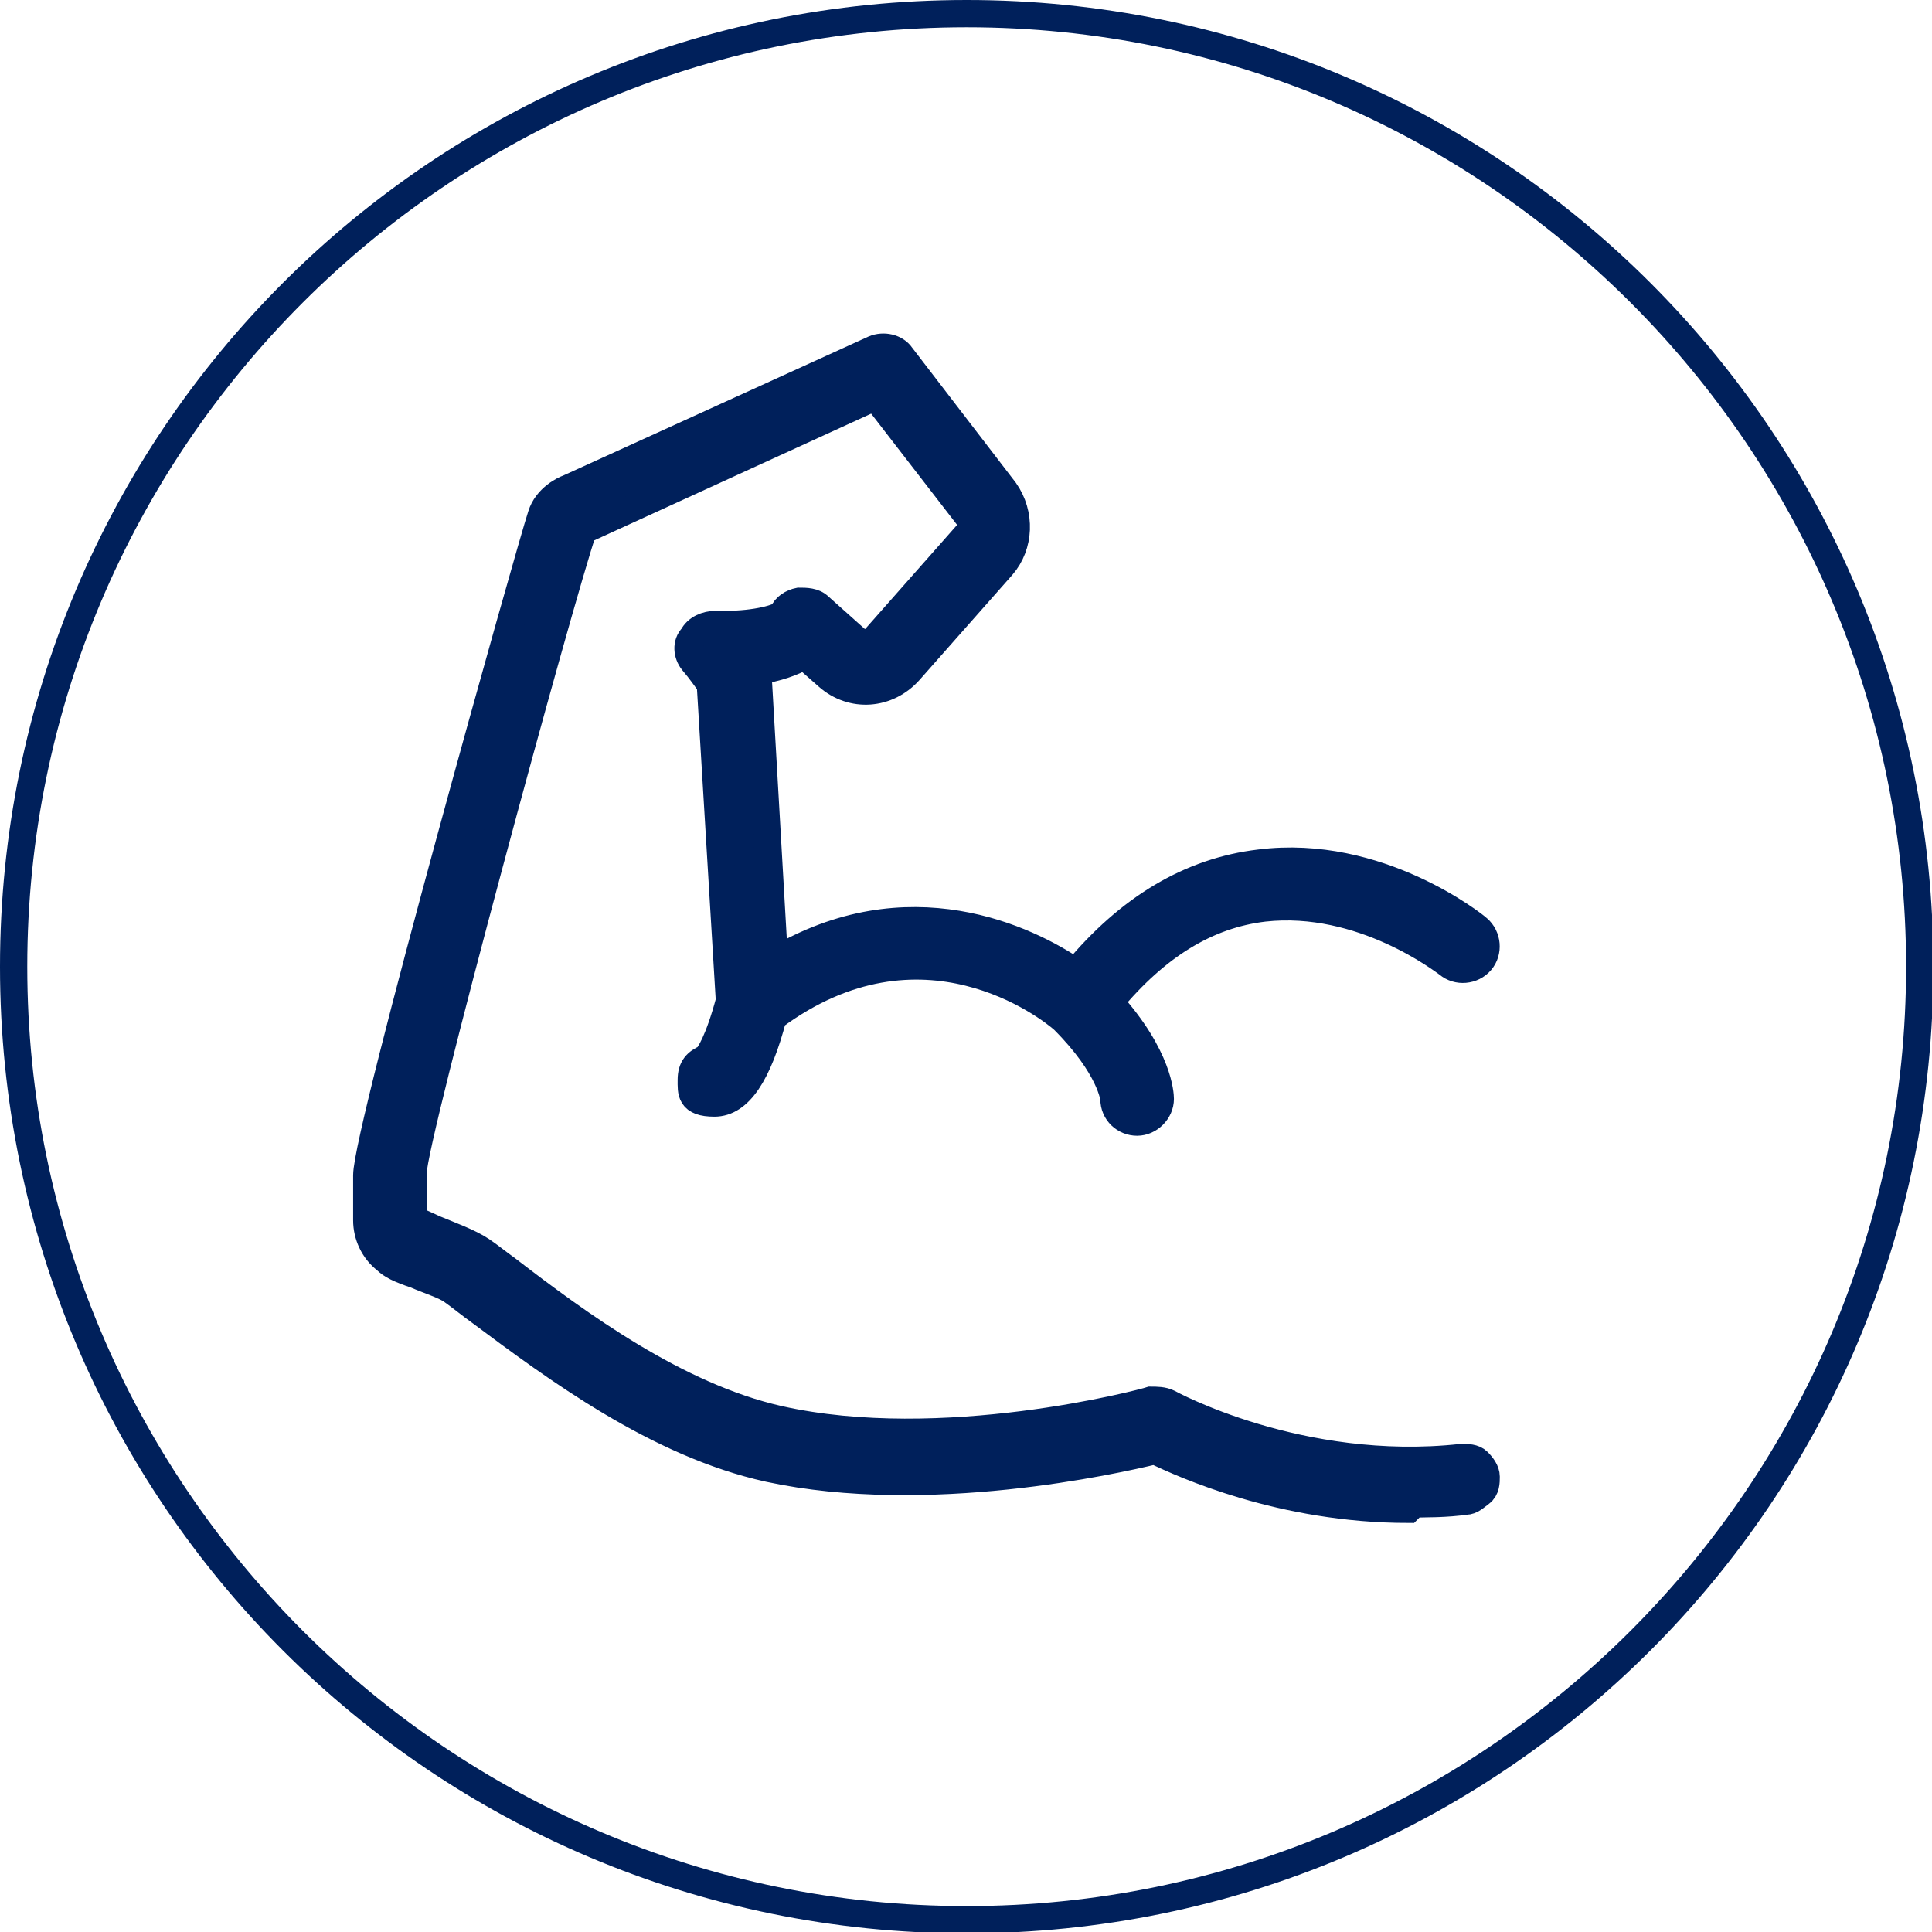
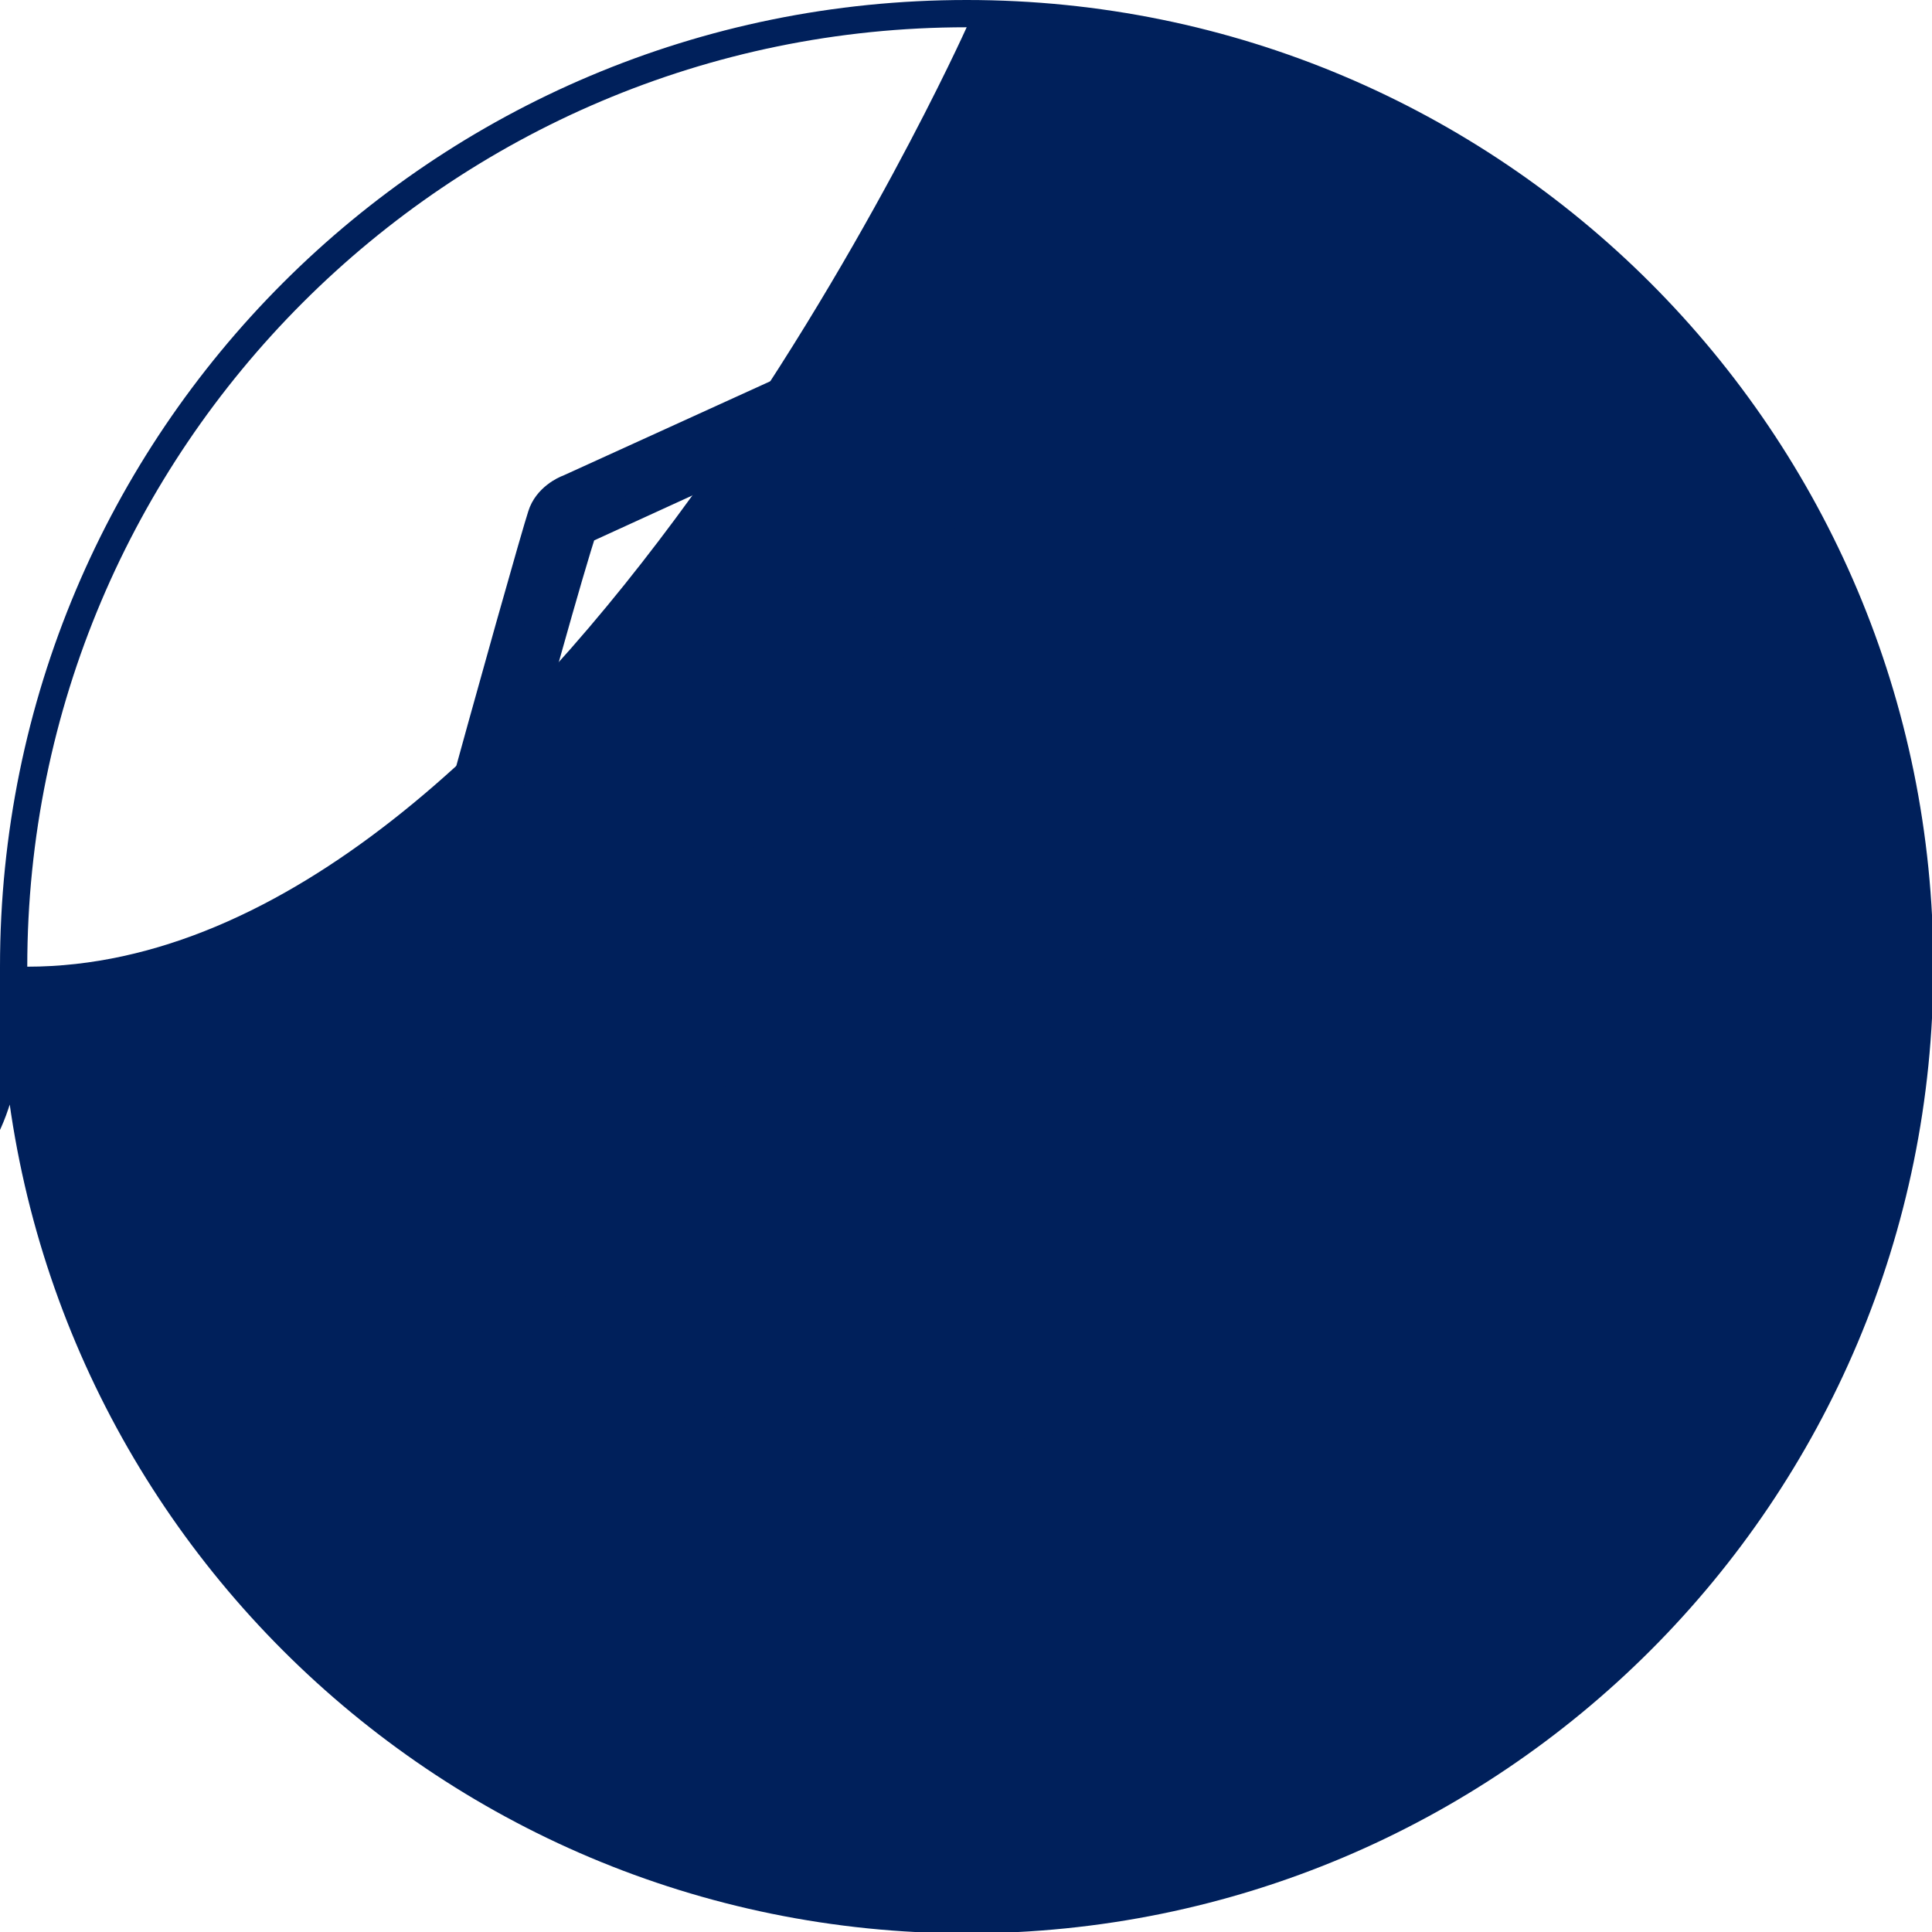
<svg xmlns="http://www.w3.org/2000/svg" id="Ebene_2" version="1.1" viewBox="0 0 141.7 141.7">
  <defs>
    <style>.st0{fill:#00205b}</style>
  </defs>
  <g id="Ebene_1-2">
-     <path d="M70.9 2c38 0 68.9 30.9 68.9 68.9s-30.9 68.9-68.9 68.9S2 108.9 2 70.9 32.9 2 70.9 2m0-2C31.7 0 0 31.7 0 70.9s31.7 70.9 70.9 70.9 70.9-31.7 70.9-70.9S110.1 0 70.9 0" class="st0" />
-     <path d="M64.5 25.6c-.2 0-.4 0-.6.1L41.5 35.9c-.2 0-1.4.7-1.8 1.8C38.9 40.1 27 82.7 27 86v3.3c0 1.1.5 2 1.3 2.7.4.3 1 .6 2.2 1 .9.4 2.2.8 2.8 1.2s1.3.9 2 1.5c5.4 4.1 12.9 9.6 21.1 11.4 3.3.7 6.8 1 10.2 1 8.4 0 16-1.7 18.1-2.3 2 1 9.2 4.4 18.6 4.4s2.8 0 4.3-.2c.8 0 1.3-.8 1.2-1.6 0-.7-.7-1.2-1.4-1.2h-.2.1c-1.3.2-2.6.3-3.8.3-10.1 0-17.8-4.2-17.9-4.3-.2-.1-.4-.2-.6-.2h-.5c-.2 0-8.7 2.3-18.2 2.3s-6.3-.3-9.3-.9c-7.6-1.7-14.8-7-20-10.9-.7-.5-1.4-1-2-1.5-.8-.6-2.2-1.1-3.4-1.6-.5-.2-1.3-.5-1.4-.6-.1 0-.2-.3-.2-.4v-3.3c0-2.6 10.9-42.3 12.6-47.4 0 0 .2-.2.3-.2l21.4-9.8 6.9 9c.3.5.3 1.1 0 1.5l-6.8 7.7c-.3.3-.7.4-1 .4s-.5 0-.7-.2l-2.8-2.5c-.2-.2-.6-.3-.9-.3h-.3c-.4 0-.8.4-1 .8-.2.5-2.3 1-4.5 1h-.9c-.5 0-.9.3-1.2.7-.3.5-.2 1.1 0 1.5.6.8 1.1 1.4 1.3 1.7l1.4 23.3c-.8 3.3-1.6 4.2-1.8 4.4-.6.2-1 .7-1 1.3s.6 1.4 1.4 1.4c1.6 0 3-2.1 4-6.2 3.8-2.9 7.5-3.8 10.7-3.8 6.1 0 10.5 3.6 11 4 3.6 3.6 3.8 5.9 3.8 6.1 0 .8.6 1.4 1.4 1.4s1.4-.6 1.4-1.4 0-3.1-3.8-7.1c3.4-4.2 7.3-6.7 11.7-7.2.6 0 1.2-.1 1.8-.1 6.6 0 11.9 4.2 11.9 4.2q.45.3.9.3c.45 0 .8-.2 1.1-.5.5-.6.4-1.5-.2-2-.3-.2-6.1-4.9-13.7-4.9-.7 0-1.4 0-2.1.1-5 .6-9.6 3.3-13.5 8.1-2-1.4-6.4-3.8-11.9-3.8-3.2 0-6.8.8-10.5 3.1l-1.3-21.4c0-.2 0-.5-.2-.7 1.3-.2 2.8-.5 3.8-1.2l1.8 1.7c.8.6 1.7.9 2.6.9s2.2-.5 3-1.3l6.8-7.7c1.3-1.4 1.4-3.5.2-5.1L65.5 26c-.3-.3-.7-.5-1.1-.5Z" class="st0" />
+     <path d="M70.9 2s-30.9 68.9-68.9 68.9S2 108.9 2 70.9 32.9 2 70.9 2m0-2C31.7 0 0 31.7 0 70.9s31.7 70.9 70.9 70.9 70.9-31.7 70.9-70.9S110.1 0 70.9 0" class="st0" />
    <path d="M103.3 110.7c-9.3 0-16.5-3.3-18.6-4.3-2.9.7-16.7 3.8-28.3 1.3-8.2-1.8-15.7-7.4-21.2-11.5-.7-.5-1.3-1-2-1.5-.5-.4-1.8-.8-2.7-1.2-1.2-.4-1.8-.7-2.2-1.1-.9-.7-1.4-1.8-1.4-2.9v-3.3c0-3.3 12-46 12.8-48.4.4-1.3 1.7-1.9 2-2l22.4-10.2c.7-.3 1.6-.1 2 .5l7.6 9.9c1.2 1.7 1.1 4-.2 5.5l-6.8 7.7c-1.6 1.8-4.2 2-6 .4L59 48.1c-.9.5-2 .9-3.4 1.1v.4l1.2 20.9c9.8-5.9 18.6-1.6 22.1.8 3.9-4.7 8.4-7.4 13.5-8 8.7-1.1 15.8 4.6 16 4.8.7.6.8 1.7.2 2.4s-1.7.8-2.4.2c-.3-.2-6.3-4.9-13.5-4.1-4.2.5-7.9 2.8-11.3 6.9 3.6 4 3.7 6.8 3.7 7.1 0 .9-.8 1.7-1.7 1.7s-1.7-.7-1.7-1.7c0 0-.2-2.3-3.7-5.8-1-.9-10.4-8.3-21.3-.2-1.1 4.2-2.5 6.3-4.3 6.3s-1.7-.8-1.7-1.7.4-1.3 1.1-1.6c.2-.2.9-1.2 1.7-4.2l-1.4-23.2c-.3-.4-.7-1-1.3-1.7-.4-.5-.5-1.3 0-1.8.3-.6 1-.9 1.7-.9h.7c2.3 0 4-.5 4.2-.8.2-.5.7-.8 1.2-.9.5 0 1.1 0 1.5.4l2.8 2.5c.3.3.9.2 1.3-.2l6.8-7.7c.3-.3.3-.8 0-1.2l-6.8-8.8L43 38.8h-.2C41 44.1 30.3 83.5 30.3 86v3.3s0 .2.1.2 1 .4 1.4.6c1.2.5 2.6 1 3.5 1.6.6.4 1.2.9 1.9 1.4 5.2 4 12.4 9.3 19.9 11 12 2.7 26.7-1.2 27.3-1.4.4 0 .9 0 1.3.2 0 0 9.6 5.3 21.5 4 .4 0 .9 0 1.2.3s.6.7.6 1.1 0 .9-.4 1.2-.7.6-1.1.6c-1.4.2-2.9.2-4.3.2l.2.3Z" style="fill:#00205b;stroke:#00205b;stroke-miterlimit:10;stroke-width:2px" />
  </g>
</svg>